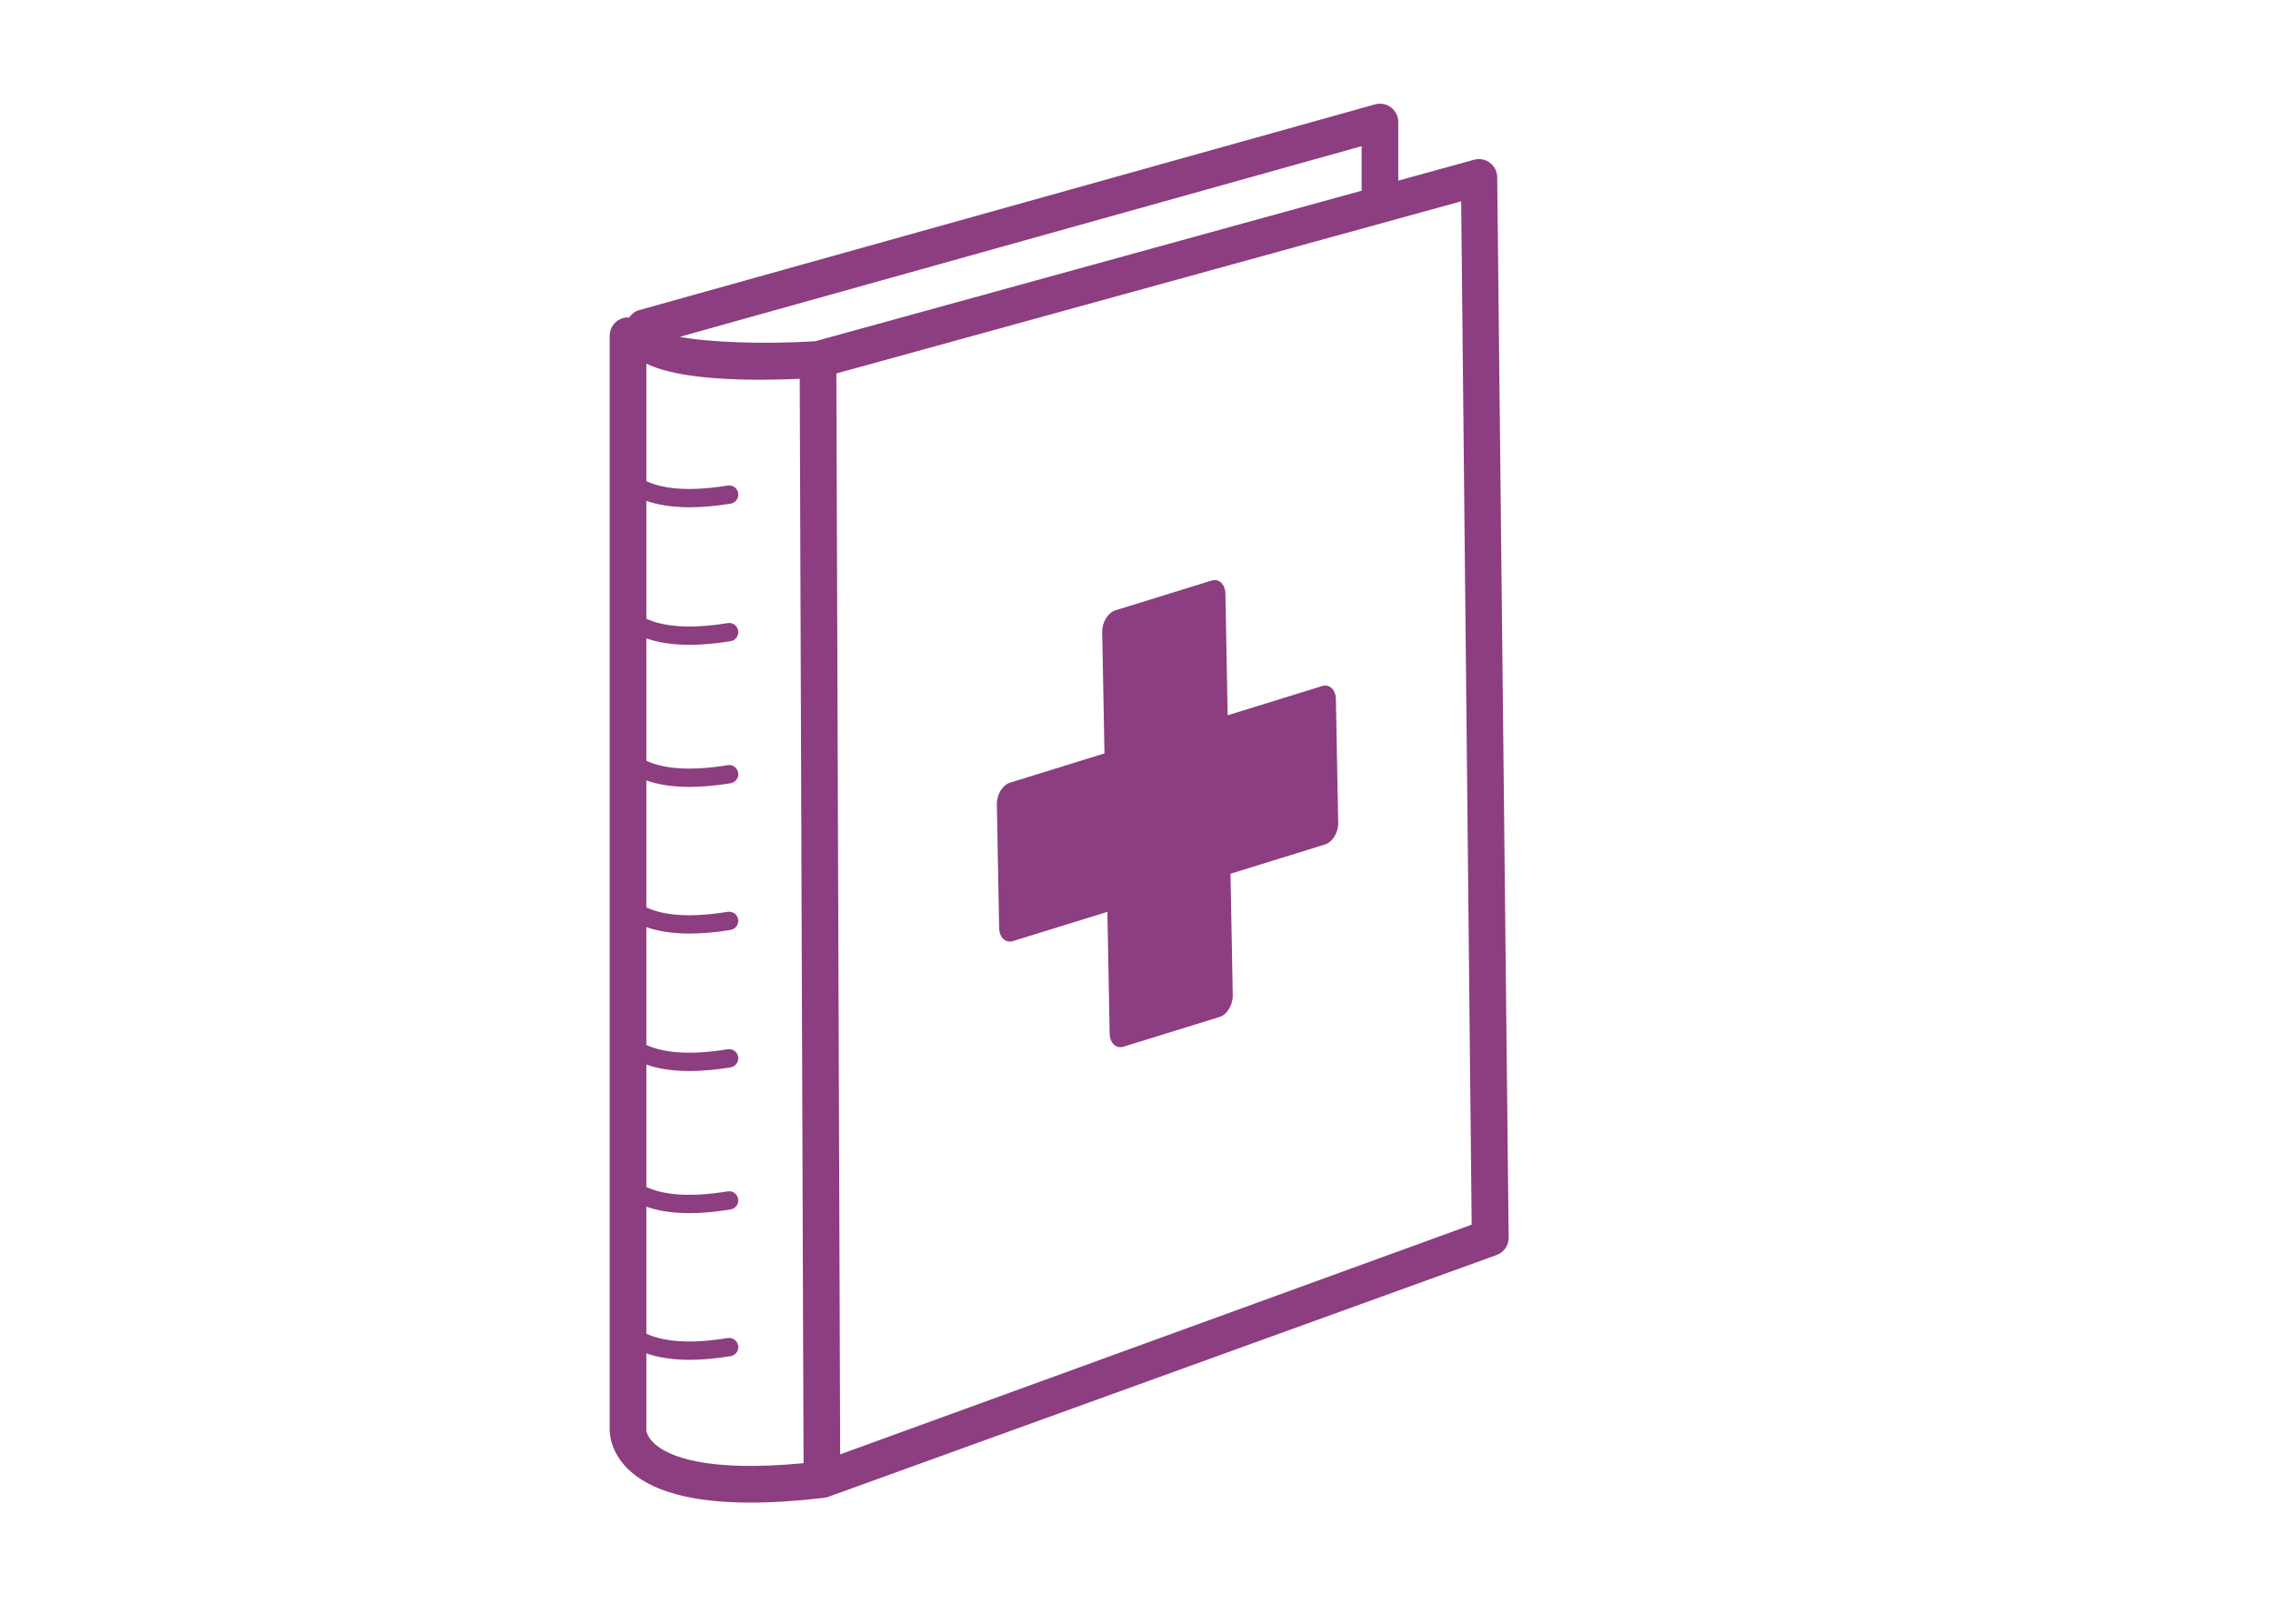
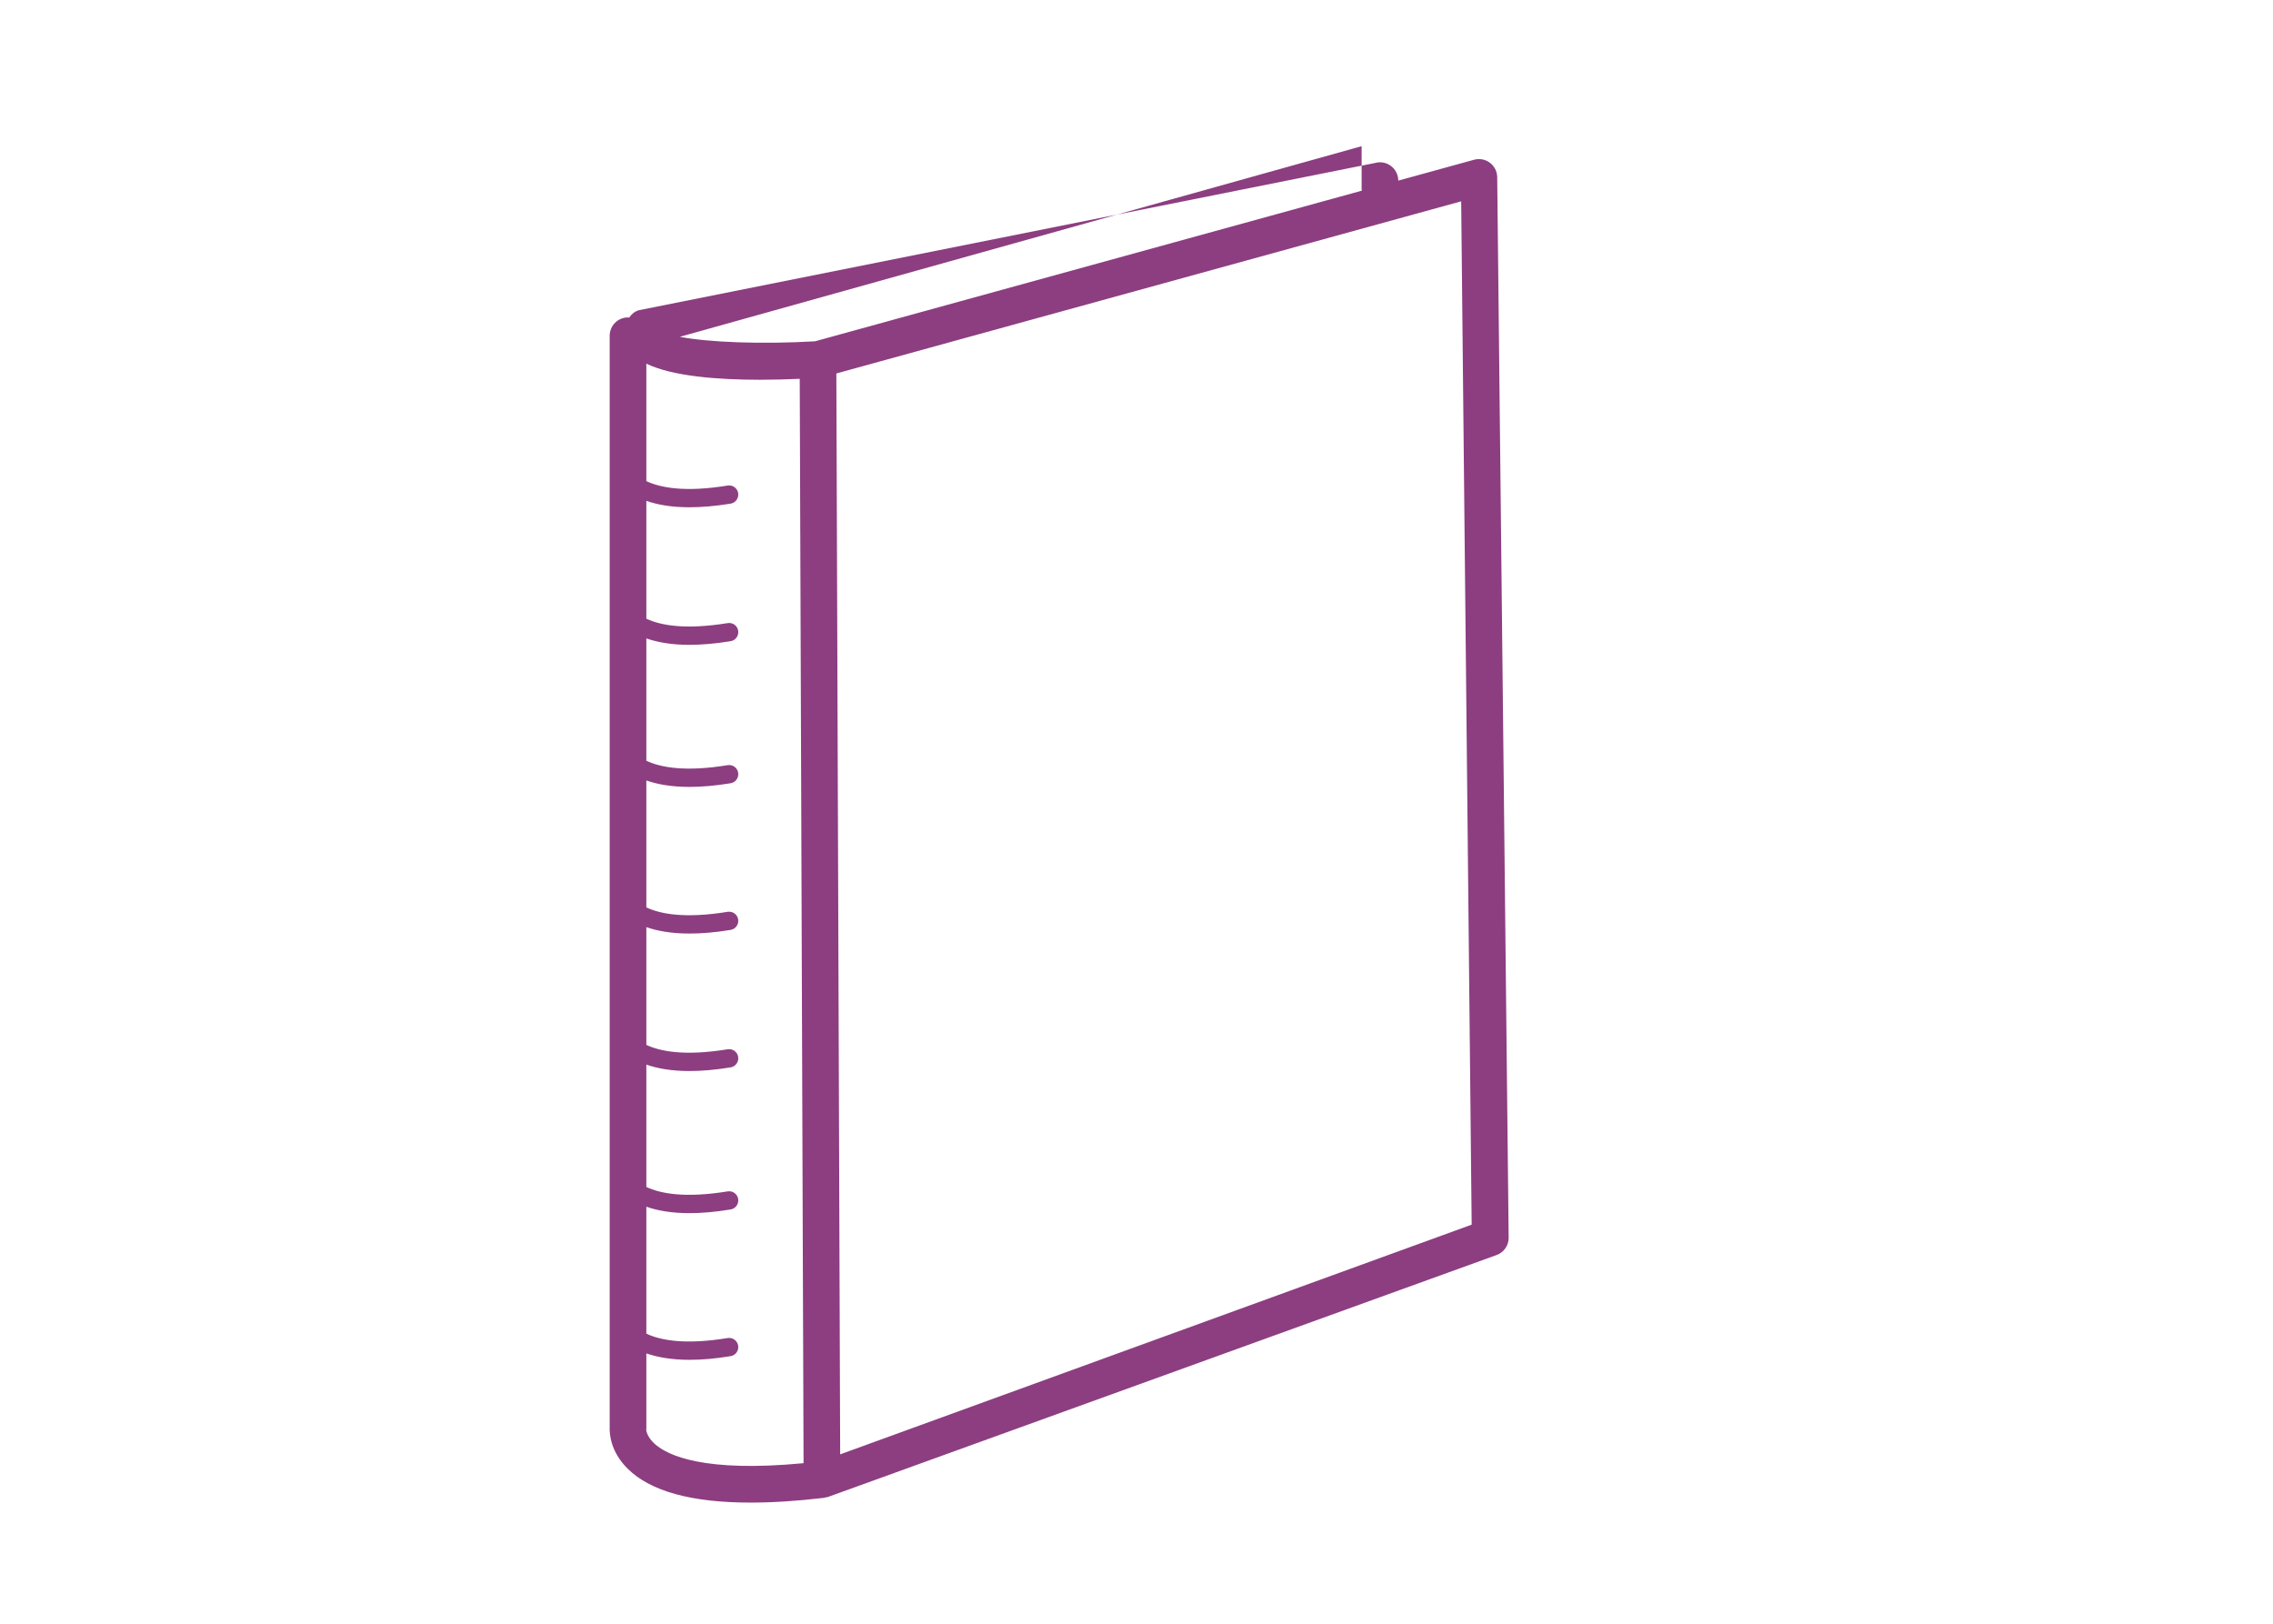
<svg xmlns="http://www.w3.org/2000/svg" version="1.1" id="Layer_1" x="0px" y="0px" width="140px" height="100px" viewBox="0 0 140 100" enable-background="new 0 0 140 100" xml:space="preserve">
  <g>
-     <path fill="#8C3E81" d="M92.217,10.898c-0.008-0.347-0.176-0.671-0.455-0.878c-0.279-0.208-0.639-0.275-0.973-0.181l-4.666,1.285   V7.515c0-0.354-0.166-0.686-0.445-0.899c-0.281-0.215-0.648-0.284-0.986-0.188L39.352,19.104c-0.255,0.071-0.455,0.245-0.603,0.459   c-0.024-0.002-0.044-0.014-0.068-0.014c-0.625,0-1.129,0.505-1.129,1.129V87.93c-0.013,0.34,0.036,1.463,1.111,2.525   c1.403,1.389,3.94,2.084,7.569,2.084c1.355,0,2.867-0.098,4.524-0.293c0.03-0.002,0.054-0.02,0.082-0.025   c0.047-0.01,0.095-0.008,0.142-0.023l41.17-14.895c0.473-0.156,0.787-0.604,0.772-1.102L92.217,10.898z M40.333,88.93   c-0.504-0.451-0.525-0.854-0.53-0.854c0.005-0.039,0.007-0.078,0.007-0.117V83.35c0.672,0.232,1.534,0.396,2.656,0.396   c0.732,0,1.57-0.065,2.532-0.226c0.31-0.049,0.517-0.34,0.468-0.647c-0.051-0.308-0.335-0.517-0.648-0.468   c-2.617,0.429-4.133,0.142-5.008-0.27v-7.818c0.672,0.234,1.534,0.396,2.656,0.396c0.732,0,1.57-0.068,2.532-0.227   c0.31-0.049,0.517-0.34,0.468-0.646c-0.051-0.309-0.335-0.516-0.648-0.467c-2.617,0.426-4.133,0.139-5.008-0.271v-7.537   c0.672,0.234,1.534,0.396,2.656,0.396c0.732,0,1.57-0.068,2.532-0.225c0.31-0.049,0.517-0.342,0.468-0.648   c-0.051-0.309-0.335-0.516-0.648-0.467c-2.617,0.426-4.133,0.141-5.008-0.271v-7.252c0.672,0.234,1.534,0.396,2.656,0.396   c0.732,0,1.57-0.065,2.532-0.224c0.31-0.051,0.517-0.342,0.468-0.647c-0.051-0.31-0.335-0.513-0.648-0.468   c-2.617,0.427-4.133,0.14-5.008-0.271v-7.817c0.672,0.234,1.534,0.396,2.656,0.396c0.732,0,1.57-0.068,2.532-0.225   c0.31-0.05,0.517-0.34,0.468-0.648c-0.051-0.307-0.335-0.516-0.648-0.466c-2.617,0.427-4.133,0.14-5.008-0.271v-7.535   c0.672,0.234,1.534,0.395,2.656,0.395c0.732,0,1.57-0.067,2.532-0.224c0.31-0.05,0.517-0.341,0.468-0.648   c-0.051-0.307-0.335-0.517-0.648-0.466c-2.617,0.425-4.133,0.139-5.008-0.271v-7.258c0.672,0.234,1.534,0.395,2.656,0.395   c0.732,0,1.57-0.067,2.532-0.223c0.31-0.051,0.517-0.341,0.468-0.649c-0.051-0.307-0.335-0.514-0.648-0.466   c-2.617,0.427-4.133,0.139-5.008-0.272v-7.235c1.582,0.77,4.365,0.992,6.996,0.992c0.854,0,1.682-0.024,2.451-0.058l0.236,66.781   C43.373,90.697,41.128,89.641,40.333,88.93z M50.201,21.019c-3.282,0.194-6.559,0.065-8.33-0.276l41.995-11.74v2.655   c0,0.03,0.016,0.054,0.018,0.083L50.201,21.019z M51.749,89.568L51.513,23l38.485-10.601l0.646,63.023L51.749,89.568z" />
-     <path fill="#8C3E81" d="M81.427,42.253l-5.812,1.799l-0.139-7.489c-0.011-0.588-0.397-0.949-0.854-0.808l-5.918,1.832   c-0.464,0.144-0.827,0.736-0.816,1.324l0.139,7.489l-5.819,1.801c-0.457,0.141-0.819,0.734-0.809,1.322l0.141,7.625   c0.011,0.588,0.391,0.951,0.848,0.81l5.819-1.801l0.139,7.488c0.011,0.589,0.392,0.96,0.855,0.816l5.918-1.831   c0.457-0.142,0.819-0.742,0.809-1.331l-0.139-7.489l5.819-1.801c0.464-0.144,0.826-0.736,0.815-1.324l-0.142-7.617   C82.271,42.472,81.891,42.109,81.427,42.253z" />
+     <path fill="#8C3E81" d="M92.217,10.898c-0.008-0.347-0.176-0.671-0.455-0.878c-0.279-0.208-0.639-0.275-0.973-0.181l-4.666,1.285   c0-0.354-0.166-0.686-0.445-0.899c-0.281-0.215-0.648-0.284-0.986-0.188L39.352,19.104c-0.255,0.071-0.455,0.245-0.603,0.459   c-0.024-0.002-0.044-0.014-0.068-0.014c-0.625,0-1.129,0.505-1.129,1.129V87.93c-0.013,0.34,0.036,1.463,1.111,2.525   c1.403,1.389,3.94,2.084,7.569,2.084c1.355,0,2.867-0.098,4.524-0.293c0.03-0.002,0.054-0.02,0.082-0.025   c0.047-0.01,0.095-0.008,0.142-0.023l41.17-14.895c0.473-0.156,0.787-0.604,0.772-1.102L92.217,10.898z M40.333,88.93   c-0.504-0.451-0.525-0.854-0.53-0.854c0.005-0.039,0.007-0.078,0.007-0.117V83.35c0.672,0.232,1.534,0.396,2.656,0.396   c0.732,0,1.57-0.065,2.532-0.226c0.31-0.049,0.517-0.34,0.468-0.647c-0.051-0.308-0.335-0.517-0.648-0.468   c-2.617,0.429-4.133,0.142-5.008-0.27v-7.818c0.672,0.234,1.534,0.396,2.656,0.396c0.732,0,1.57-0.068,2.532-0.227   c0.31-0.049,0.517-0.34,0.468-0.646c-0.051-0.309-0.335-0.516-0.648-0.467c-2.617,0.426-4.133,0.139-5.008-0.271v-7.537   c0.672,0.234,1.534,0.396,2.656,0.396c0.732,0,1.57-0.068,2.532-0.225c0.31-0.049,0.517-0.342,0.468-0.648   c-0.051-0.309-0.335-0.516-0.648-0.467c-2.617,0.426-4.133,0.141-5.008-0.271v-7.252c0.672,0.234,1.534,0.396,2.656,0.396   c0.732,0,1.57-0.065,2.532-0.224c0.31-0.051,0.517-0.342,0.468-0.647c-0.051-0.31-0.335-0.513-0.648-0.468   c-2.617,0.427-4.133,0.14-5.008-0.271v-7.817c0.672,0.234,1.534,0.396,2.656,0.396c0.732,0,1.57-0.068,2.532-0.225   c0.31-0.05,0.517-0.34,0.468-0.648c-0.051-0.307-0.335-0.516-0.648-0.466c-2.617,0.427-4.133,0.14-5.008-0.271v-7.535   c0.672,0.234,1.534,0.395,2.656,0.395c0.732,0,1.57-0.067,2.532-0.224c0.31-0.05,0.517-0.341,0.468-0.648   c-0.051-0.307-0.335-0.517-0.648-0.466c-2.617,0.425-4.133,0.139-5.008-0.271v-7.258c0.672,0.234,1.534,0.395,2.656,0.395   c0.732,0,1.57-0.067,2.532-0.223c0.31-0.051,0.517-0.341,0.468-0.649c-0.051-0.307-0.335-0.514-0.648-0.466   c-2.617,0.427-4.133,0.139-5.008-0.272v-7.235c1.582,0.77,4.365,0.992,6.996,0.992c0.854,0,1.682-0.024,2.451-0.058l0.236,66.781   C43.373,90.697,41.128,89.641,40.333,88.93z M50.201,21.019c-3.282,0.194-6.559,0.065-8.33-0.276l41.995-11.74v2.655   c0,0.03,0.016,0.054,0.018,0.083L50.201,21.019z M51.749,89.568L51.513,23l38.485-10.601l0.646,63.023L51.749,89.568z" />
  </g>
</svg>